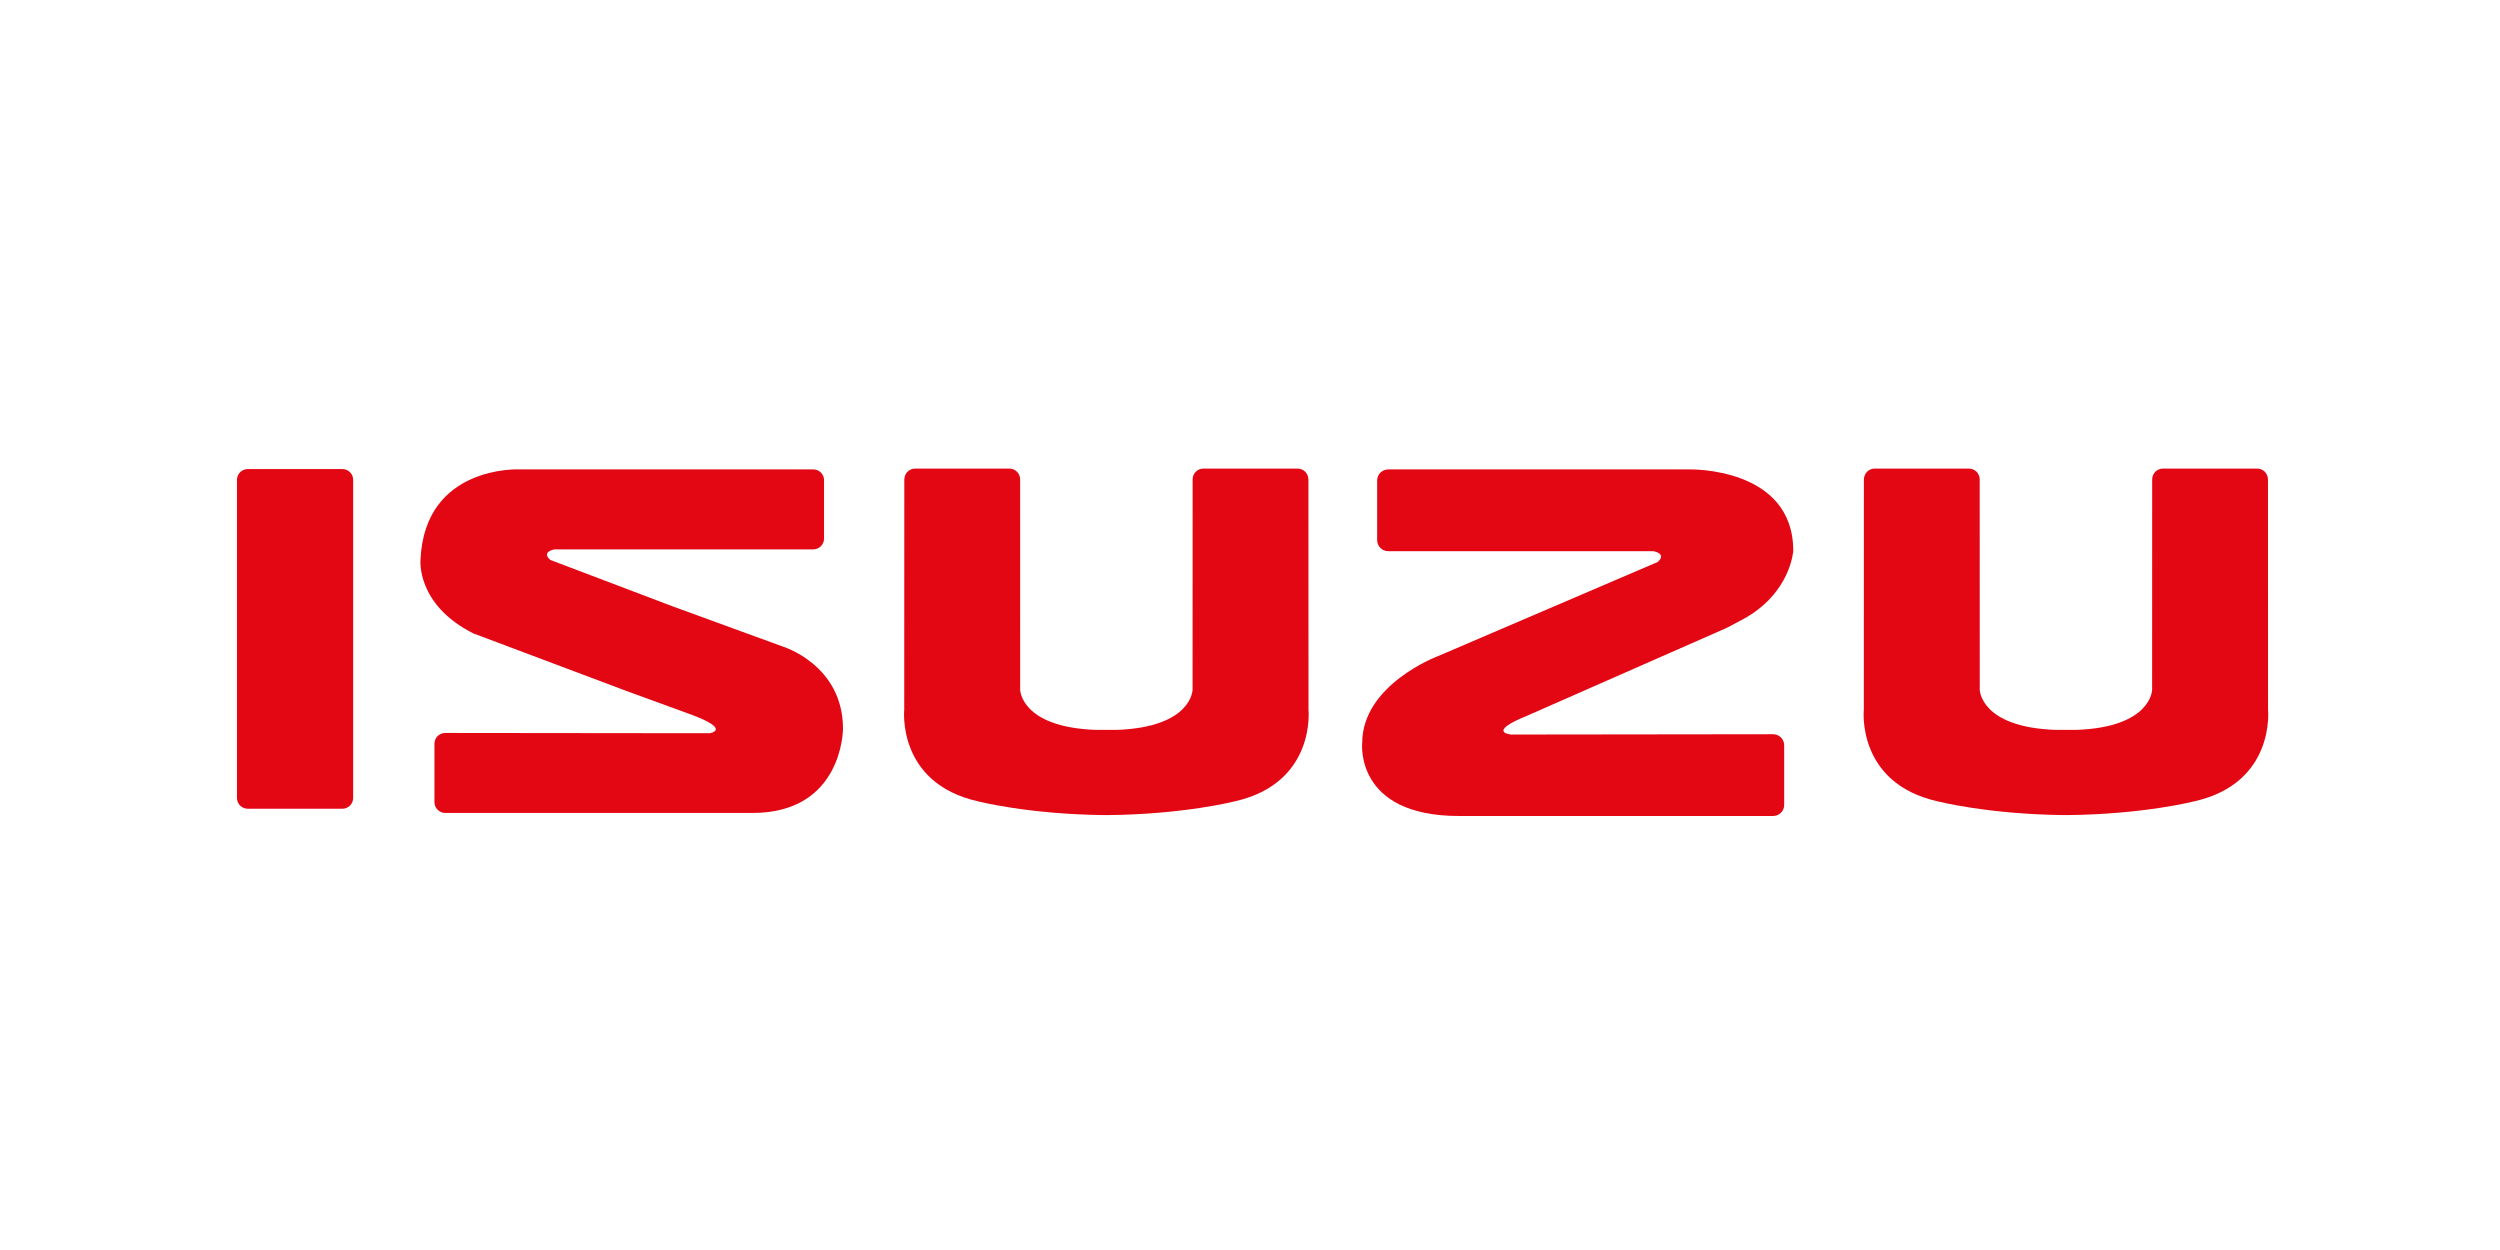
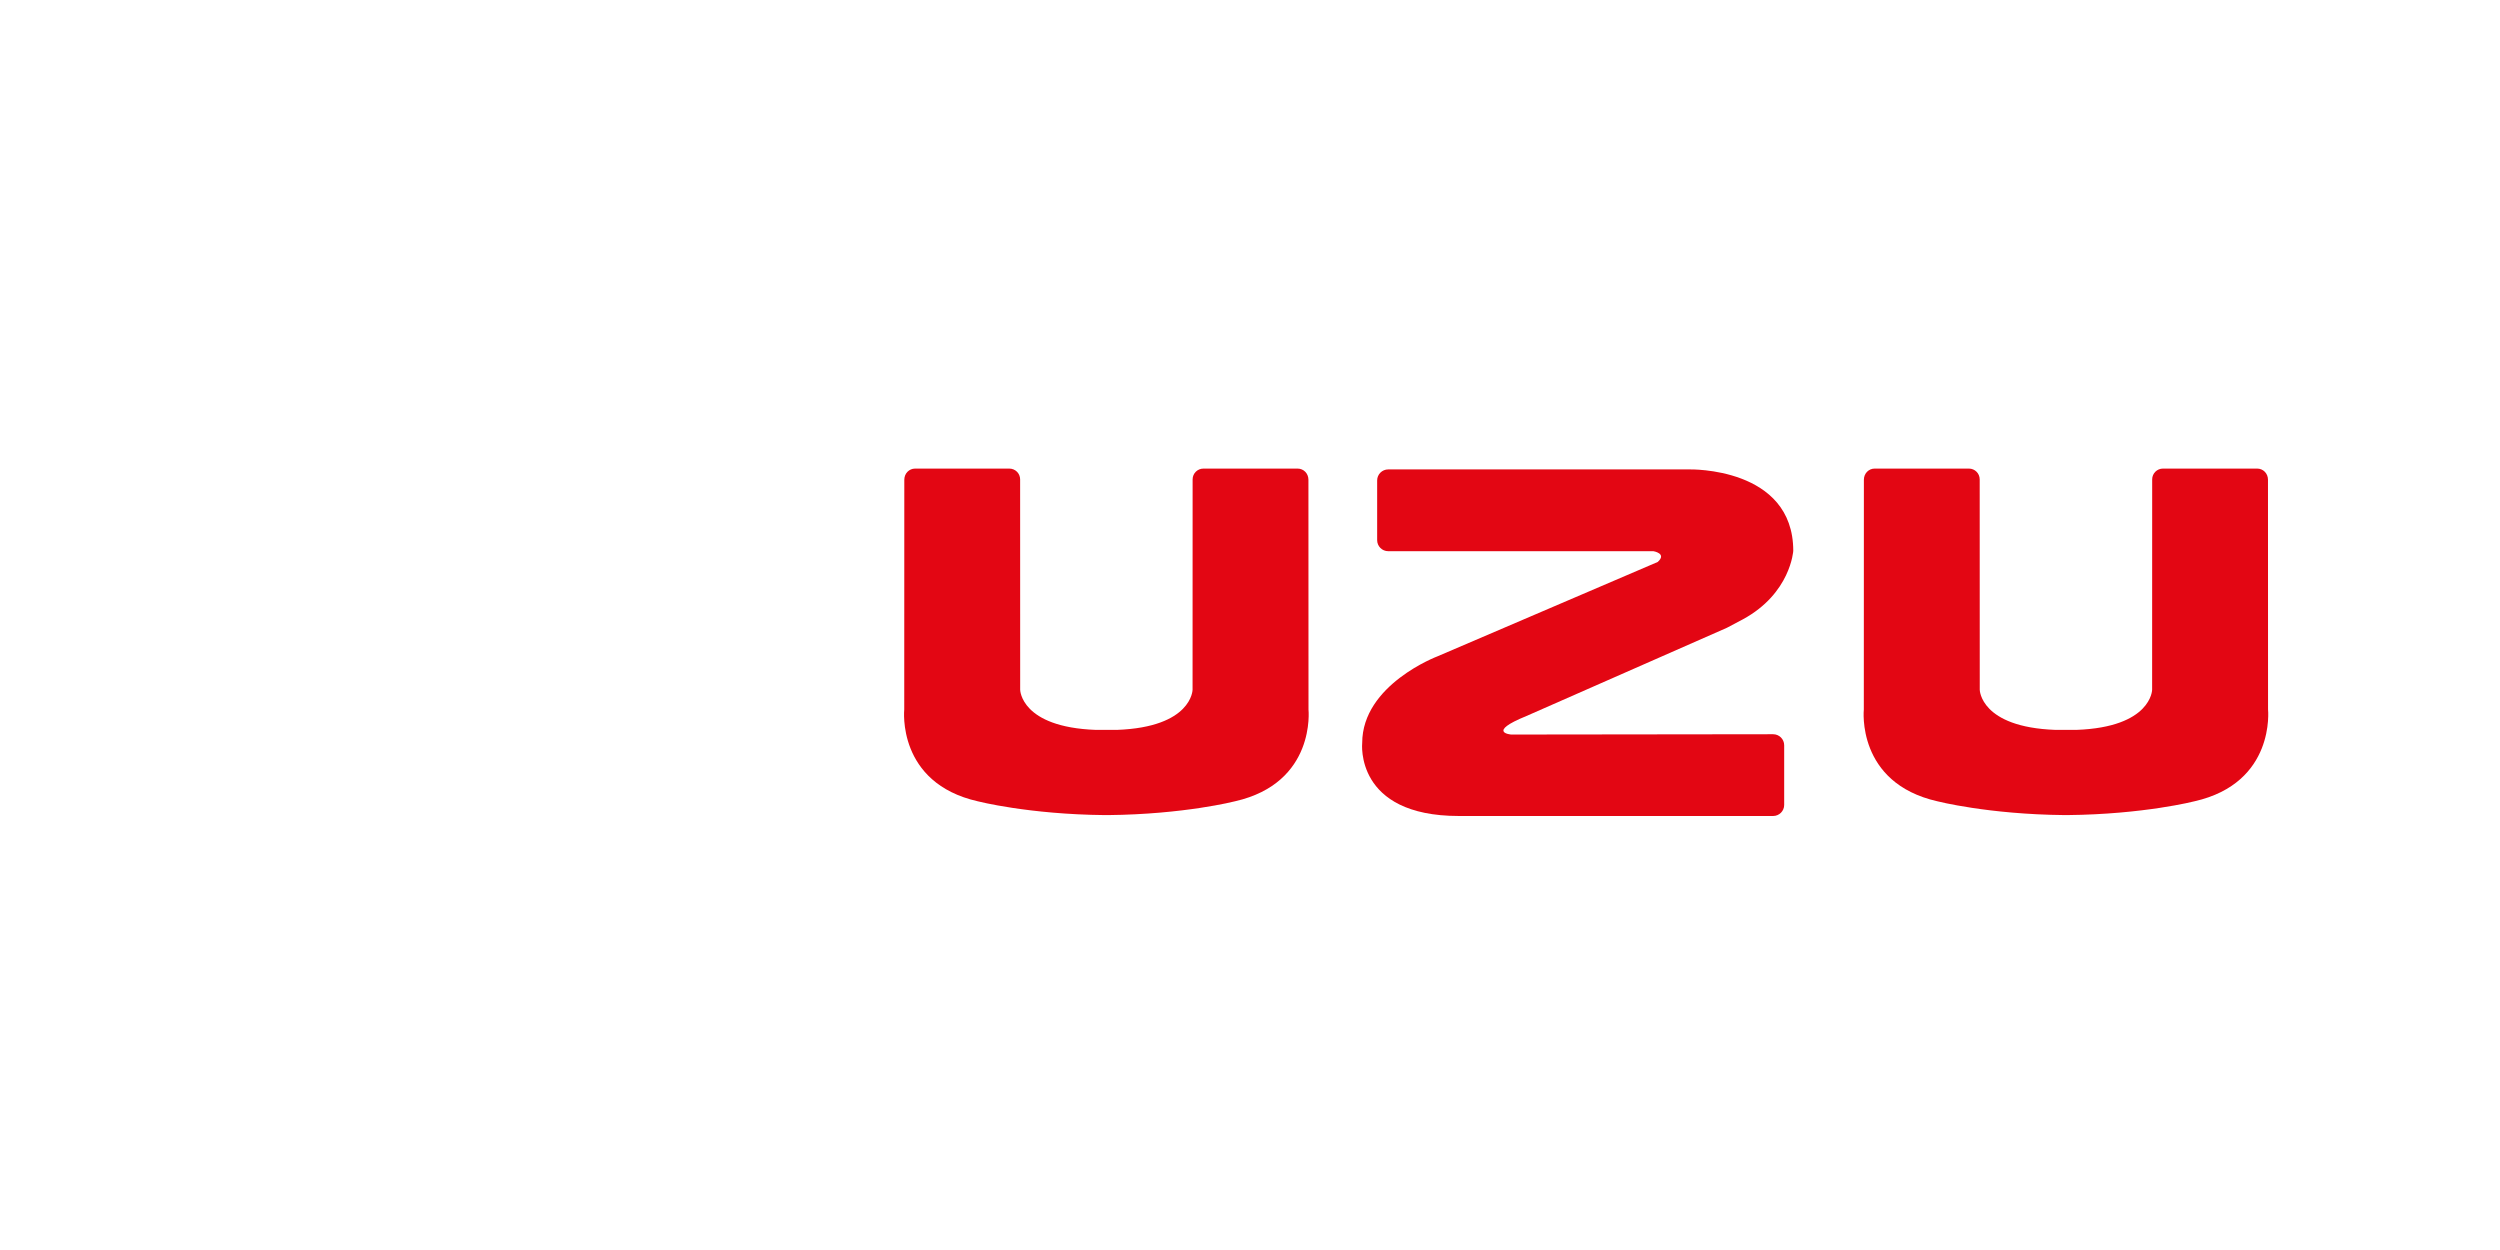
<svg xmlns="http://www.w3.org/2000/svg" xmlns:xlink="http://www.w3.org/1999/xlink" version="1.1" id="Ebene_1" x="0px" y="0px" width="226.77px" height="113.391px" viewBox="0 0 226.77 113.391" enable-background="new 0 0 226.77 113.391" xml:space="preserve">
  <g>
-     <path fill="#E30613" d="M31.055,73.359c0.542,0,0.979-0.438,0.979-0.978V43.526c0-0.541-0.438-0.979-0.979-0.979h-8.58   c-0.542,0-0.98,0.438-0.98,0.979V72.38c0,0.54,0.438,0.979,0.98,0.979H31.055L31.055,73.359z" />
-     <path fill="#E30613" d="M61.017,55.002L49.915,50.79c-0.848-0.761,0.384-0.957,0.384-0.957h23.469c0.541,0,0.979-0.439,0.979-0.979   v-5.298c0-0.541-0.438-0.979-0.979-0.979H47.102c0,0-8.552-0.403-8.956,8.15c0,0-0.461,4.118,4.867,6.767l0.038,0.004l13.914,5.232   l5.539,2.019c3.974,1.441,1.87,1.76,1.87,1.76h-1.757l-22.23-0.024c-0.541,0-0.979,0.438-0.979,0.979v5.299   c0,0.54,0.438,0.979,0.979,0.979H68.26c8.207,0,8.207-7.632,8.207-7.632c0-5.818-5.47-7.466-5.47-7.466L61.017,55.002" />
    <path fill="#E30613" d="M137.076,66.629c0,0-2.29-0.183,1.386-1.682l18.172-7.997l1.455-0.77c4.34-2.354,4.574-6.212,4.574-6.212   c0-7.624-9.414-7.388-9.414-7.388h-27.327c-0.554,0-1.003,0.449-1.003,1.001v5.416c0,0.552,0.449,1.001,1.003,1.001h24.052   c0,0,1.262,0.201,0.392,0.979l-19.96,8.552c0,0-6.844,2.567-6.844,7.866c0,0-0.707,6.622,8.766,6.622h28.506   c0.555,0,1.005-0.447,1.005-1.001v-5.415c0-0.554-0.45-1.001-1.005-1.001L137.076,66.629z" />
    <path fill="#E30613" d="M100.51,73.935c6.911-0.067,11.511-1.251,11.511-1.251c7.372-1.67,6.67-8.328,6.67-8.328l-0.006-20.837   c0-0.575-0.438-1.014-0.979-1.014h-8.546c-0.542,0-0.98,0.439-0.98,0.979l-0.005,19.089c0,0-0.049,3.386-6.863,3.634h-1.911   c-6.813-0.248-6.863-3.634-6.863-3.634l-0.004-19.089c0-0.541-0.438-0.979-0.979-0.979h-8.547c-0.542,0-0.98,0.439-0.98,1.014   l-0.006,20.837c0,0-0.699,6.658,6.67,8.328c0,0,4.6,1.184,11.511,1.251H100.51z" />
    <path fill="#E30613" d="M187.548,73.934c6.911-0.068,11.513-1.252,11.513-1.252c7.368-1.67,6.669-8.328,6.669-8.328l-0.006-20.837   c0-0.575-0.438-1.013-0.979-1.013h-8.545c-0.542,0-0.98,0.439-0.98,0.979l-0.005,19.088c0,0-0.05,3.387-6.863,3.635h-1.911   c-6.812-0.248-6.862-3.635-6.862-3.635l-0.005-19.088c0-0.542-0.438-0.979-0.979-0.979h-8.547c-0.54,0-0.979,0.439-0.979,1.013   l-0.006,20.837c0,0-0.701,6.658,6.669,8.328c0,0,4.601,1.184,11.512,1.252H187.548z" />
  </g>
  <g>
    <g>
      <g>
        <defs>
-           <rect id="SVGID_1_" x="21.875" y="42.646" width="182.962" height="36.593" />
-         </defs>
+           </defs>
        <clipPath id="SVGID_2_">
          <use xlink:href="#SVGID_1_" overflow="visible" />
        </clipPath>
        <g clip-path="url(#SVGID_2_)">
          <g>
            <defs>
              <rect id="SVGID_3_" x="21.875" y="42.407" width="183.29" height="31.534" />
            </defs>
            <clipPath id="SVGID_4_">
              <use xlink:href="#SVGID_3_" overflow="visible" />
            </clipPath>
          </g>
        </g>
      </g>
    </g>
  </g>
</svg>